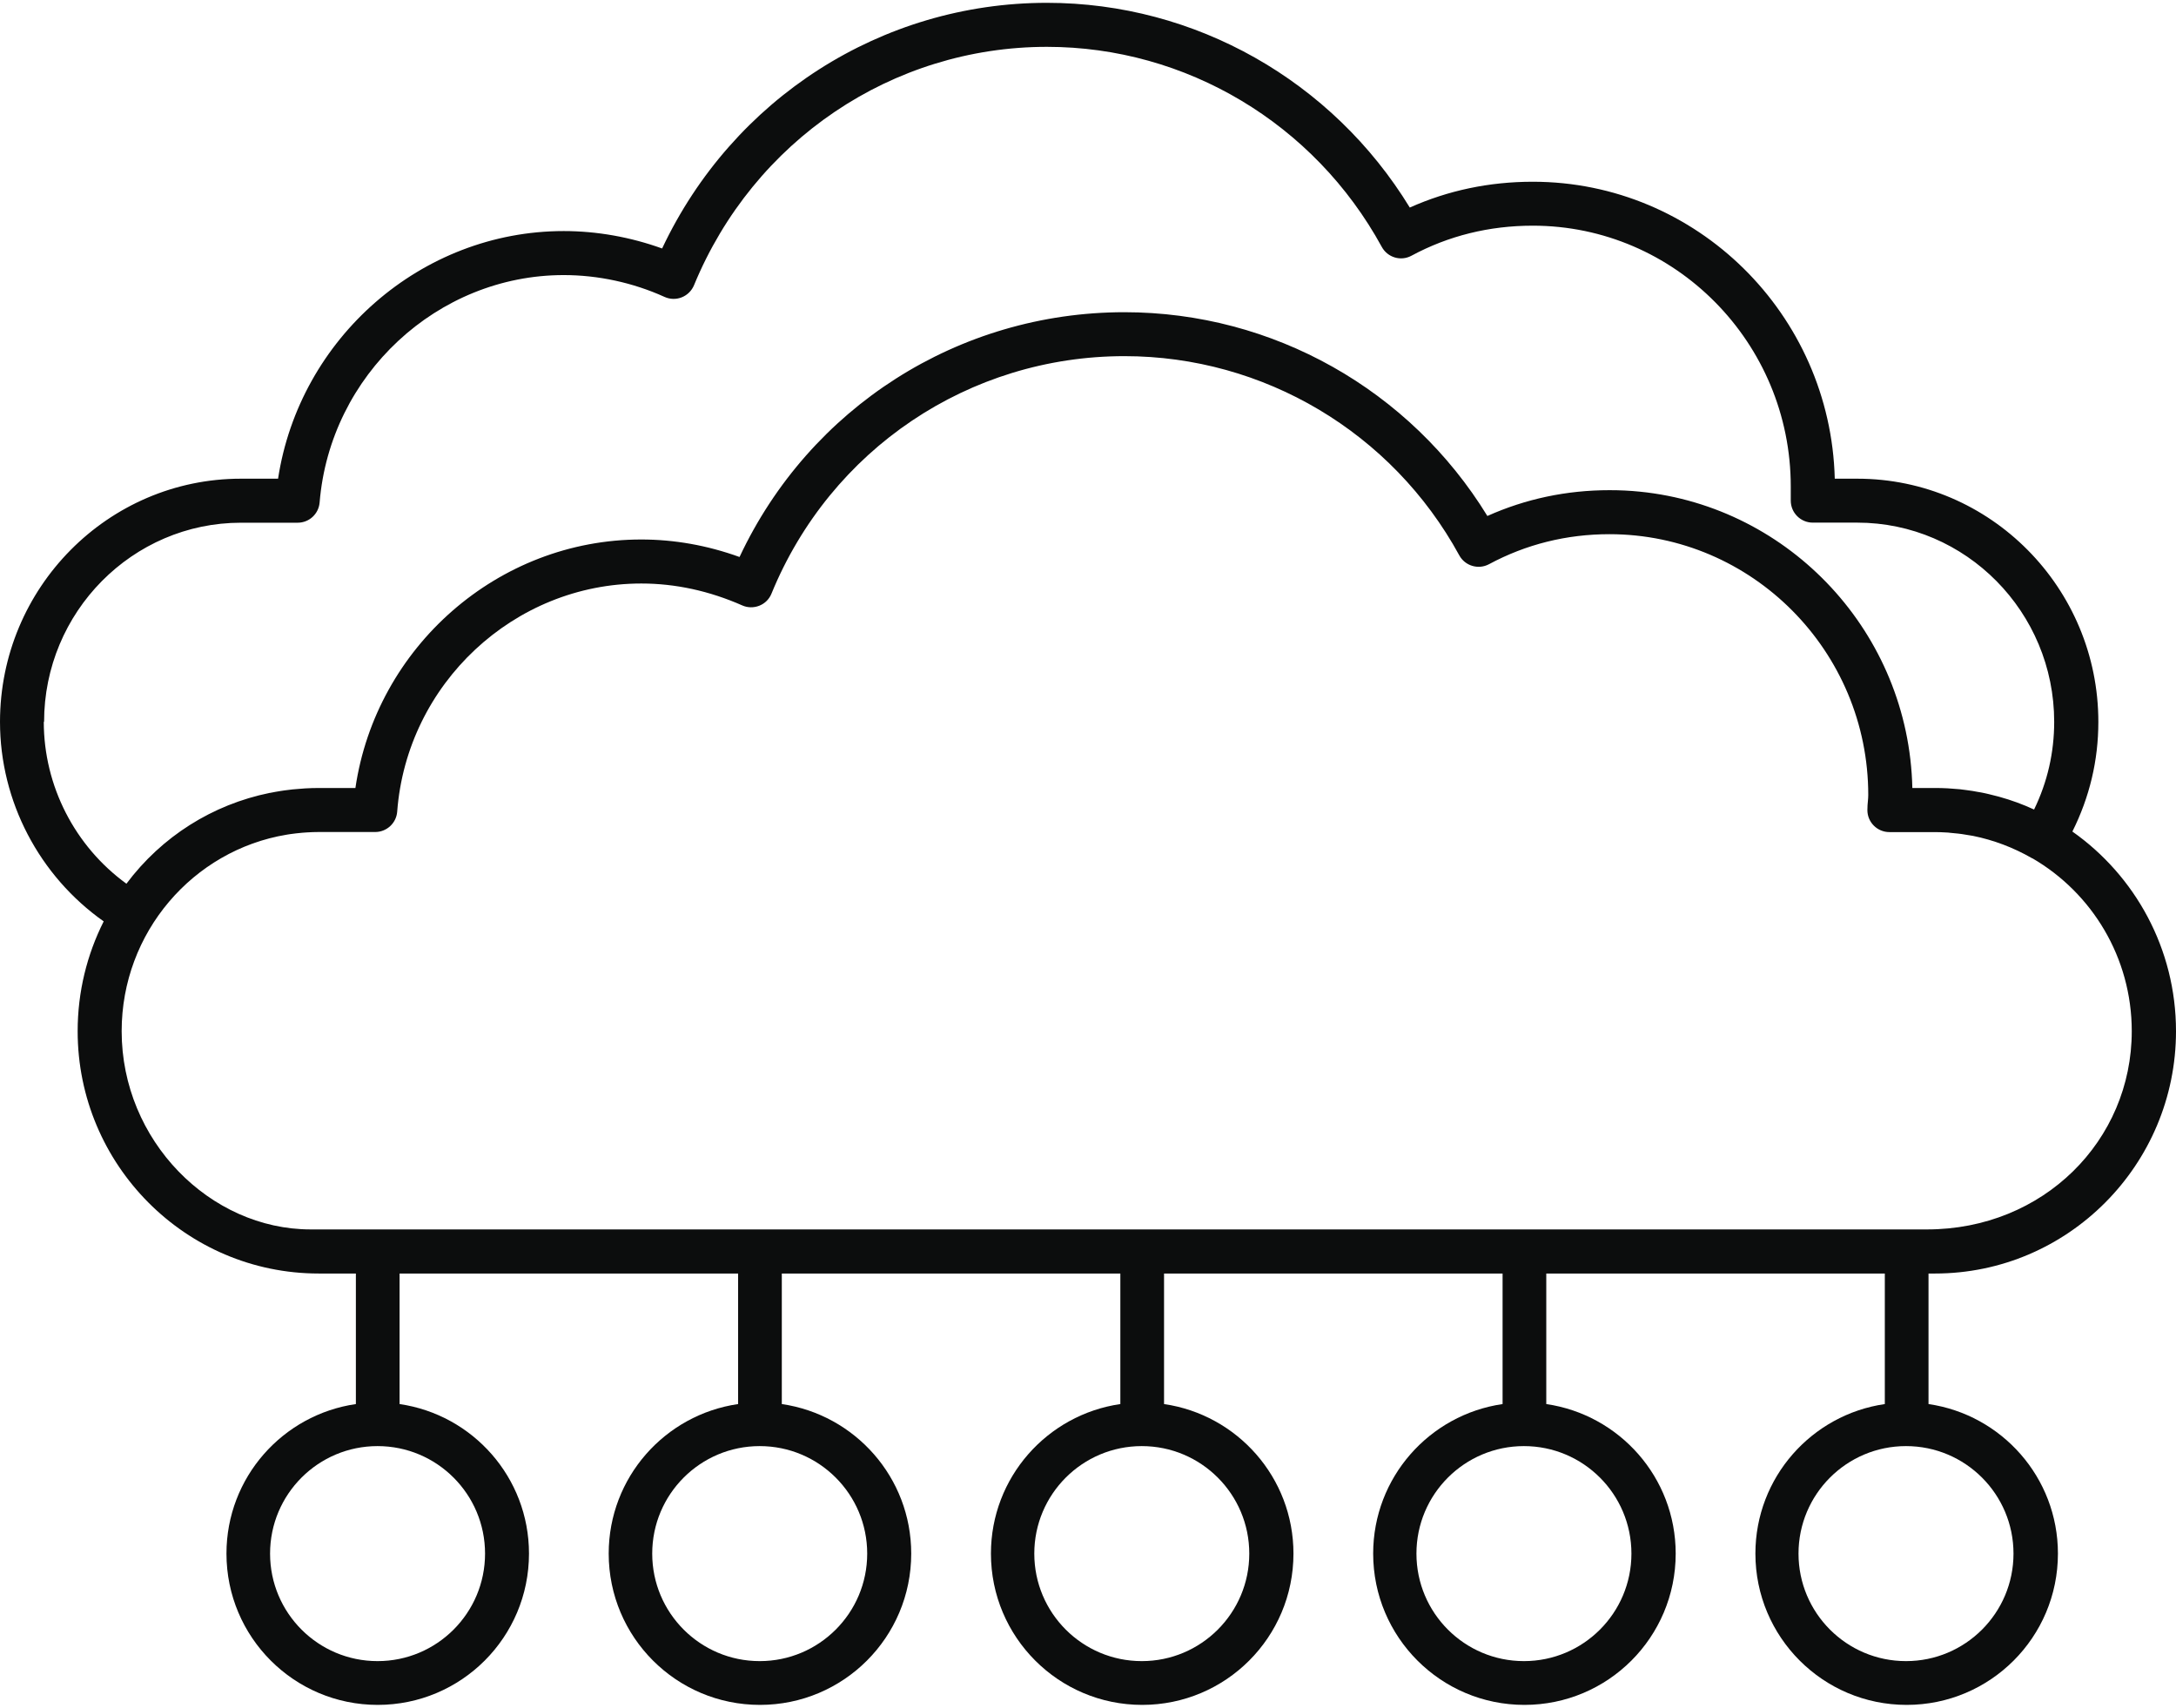
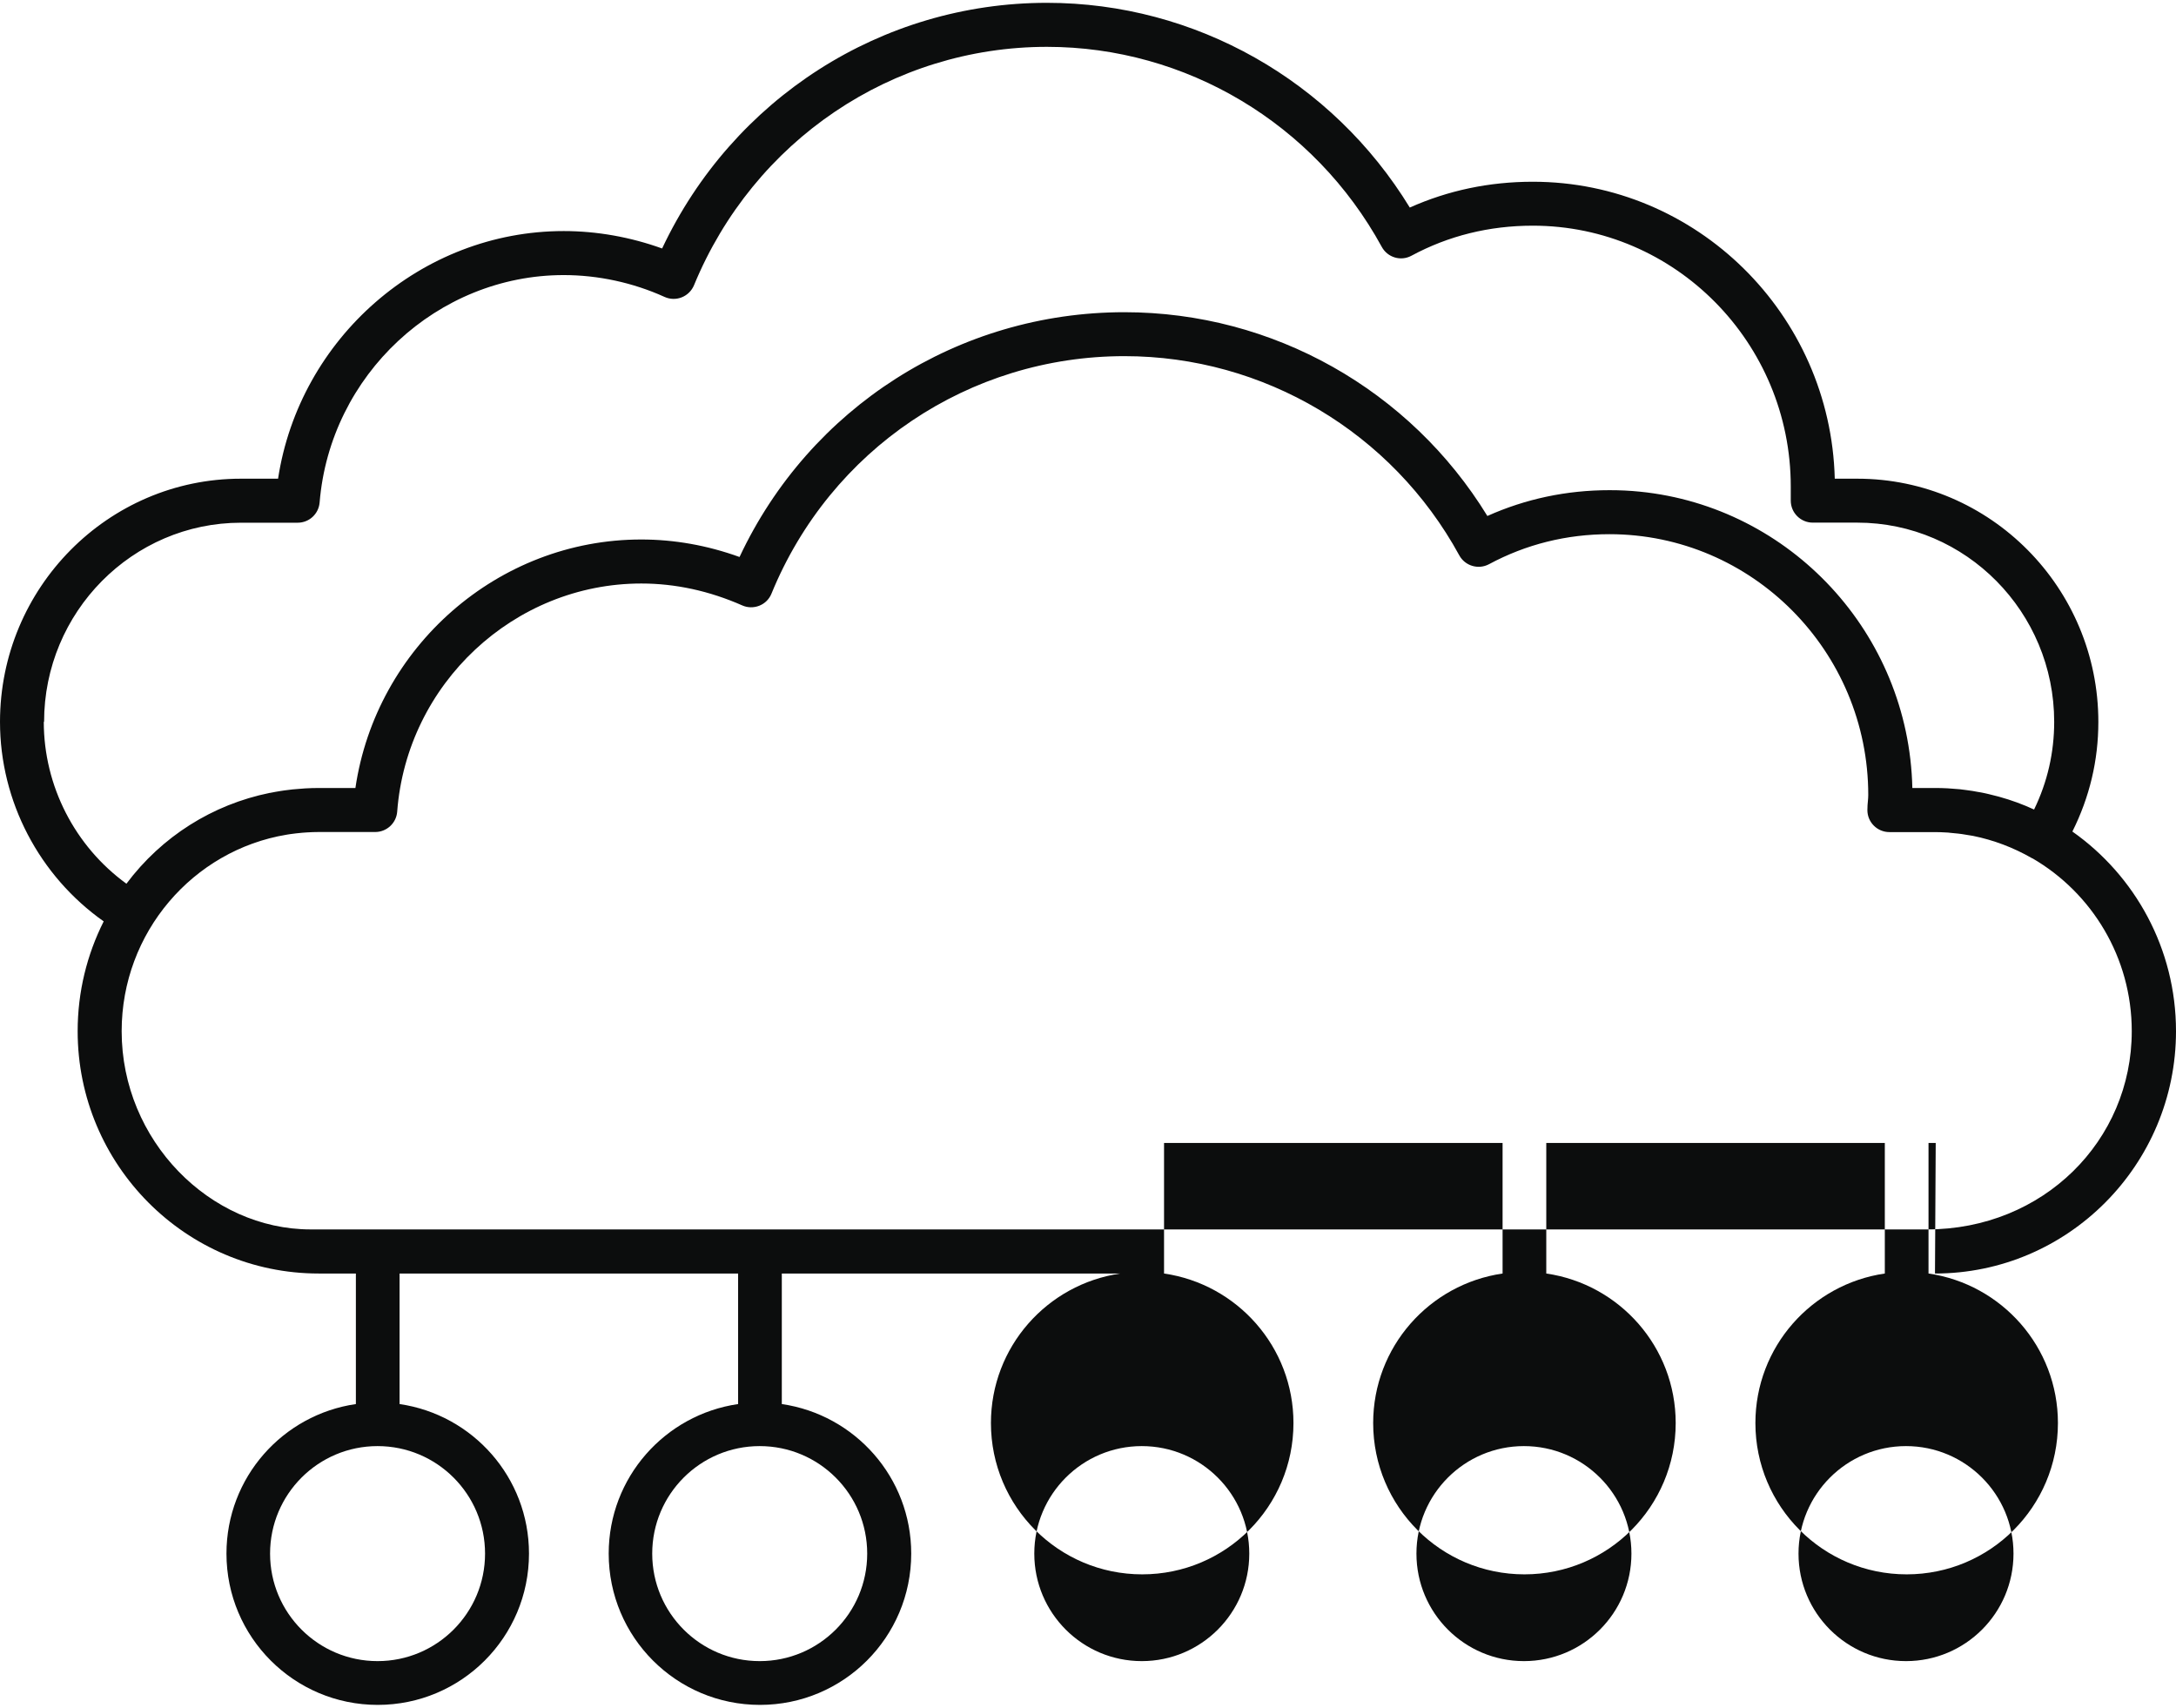
<svg xmlns="http://www.w3.org/2000/svg" id="Layer_168c2b513045ab" viewBox="0 0 274.91 215" aria-hidden="true" width="274px" height="215px">
  <defs>
    <linearGradient class="cerosgradient" data-cerosgradient="true" id="CerosGradient_id4cbc86b4a" gradientUnits="userSpaceOnUse" x1="50%" y1="100%" x2="50%" y2="0%">
      <stop offset="0%" stop-color="#d1d1d1" />
      <stop offset="100%" stop-color="#d1d1d1" />
    </linearGradient>
    <linearGradient />
    <style>
      .cls-1-68c2b513045ab{
        fill: #0c0d0d;
      }
    </style>
  </defs>
-   <path class="cls-1-68c2b513045ab" d="M244.46,160.51c16.79,0,30.45-13.73,30.45-30.61,0-10.43-5.19-19.66-13.09-25.22,2.17-4.34,3.28-8.98,3.28-13.85,0-16.94-13.66-30.72-30.45-30.72h-2.85c-.53-20.78-17.44-37.51-38.15-37.51-5.5,0-10.71,1.1-15.54,3.26C168.32,9.84,151,0,132.27,0c-20.89,0-39.69,12.09-48.62,31.03-3.99-1.44-8.24-2.2-12.43-2.2-18,0-33.38,13.54-36.09,31.28h-4.69c-16.79,0-30.44,13.78-30.44,30.72,0,10.05,4.97,19.46,13.1,25.2-2.1,4.17-3.29,8.88-3.29,13.87,0,16.88,13.66,30.61,30.45,30.61h4.7v16.49c-9.24,1.34-16.35,9.27-16.35,18.89,0,10.55,8.55,19.11,19.11,19.11s19.11-8.55,19.11-19.11c0-9.62-7.11-17.55-16.35-18.89v-16.49h42.77v16.49c-9.24,1.34-16.35,9.27-16.35,18.89,0,10.55,8.55,19.11,19.11,19.11s19.11-8.55,19.11-19.11c0-9.62-7.11-17.55-16.35-18.89v-16.49h42.77v16.49c-9.24,1.34-16.35,9.27-16.35,18.89,0,10.55,8.55,19.11,19.11,19.11s19.11-8.55,19.11-19.11c0-9.62-7.11-17.55-16.35-18.89v-16.49h42.77v16.49c-9.24,1.34-16.35,9.27-16.35,18.89,0,10.55,8.55,19.11,19.11,19.11s19.11-8.55,19.11-19.11c0-9.62-7.11-17.55-16.35-18.89v-16.49h42.77v16.49c-9.24,1.34-16.35,9.27-16.35,18.89,0,10.55,8.55,19.11,19.11,19.11s19.11-8.55,19.11-19.11c0-9.62-7.11-17.55-16.35-18.89v-16.49h.91ZM61.28,195.89c0,7.5-6.08,13.58-13.58,13.58s-13.58-6.08-13.58-13.58,6.08-13.58,13.58-13.58,13.58,6.08,13.58,13.58ZM109.56,195.89c0,7.5-6.08,13.58-13.58,13.58s-13.58-6.08-13.58-13.58,6.08-13.58,13.58-13.58,13.58,6.08,13.58,13.58ZM157.83,195.89c0,7.5-6.08,13.58-13.58,13.58s-13.58-6.08-13.58-13.58,6.08-13.58,13.58-13.58,13.58,6.08,13.58,13.58ZM206.11,195.89c0,7.5-6.08,13.58-13.58,13.58s-13.58-6.08-13.58-13.58,6.08-13.58,13.58-13.58,13.58,6.08,13.58,13.58ZM254.38,195.89c0,7.5-6.08,13.58-13.58,13.58s-13.58-6.08-13.58-13.58,6.08-13.58,13.58-13.58,13.58,6.08,13.58,13.58ZM5.57,90.83c0-13.87,11.16-25.16,24.88-25.16h7.16c1.45,0,2.65-1.11,2.77-2.56,1.32-16.11,14.87-28.72,30.84-28.72,4.34,0,8.75.95,12.74,2.76.69.31,1.47.33,2.17.05.7-.28,1.26-.83,1.55-1.53,7.54-18.29,25.05-30.11,44.59-30.11,17.57,0,33.78,9.68,42.3,25.27.73,1.34,2.41,1.85,3.76,1.11,4.66-2.51,9.81-3.79,15.32-3.79,17.97,0,32.59,14.78,32.59,32.95v1.78c0,1.54,1.25,2.78,2.78,2.78h5.62c13.72,0,24.88,11.29,24.88,25.16,0,3.88-.85,7.6-2.54,11.08-1.41-.65-2.88-1.19-4.4-1.61-.08-.02-.15-.04-.23-.06-.38-.1-.77-.2-1.15-.29-.15-.03-.29-.07-.44-.1-.32-.07-.64-.13-.97-.18-.2-.04-.41-.08-.61-.11-.28-.04-.57-.08-.86-.12-.24-.03-.47-.07-.71-.09-.3-.03-.6-.05-.9-.07-.22-.02-.45-.04-.67-.05-.53-.03-1.06-.04-1.59-.04h-2.85c-.44-19.53-15.4-35.51-34.41-37.43-1.27-.13-2.55-.19-3.85-.19-5.43,0-10.61,1.1-15.43,3.26-9.77-15.94-27.1-25.74-45.85-25.74-20.98,0-39.78,12.05-48.63,30.92-4.07-1.47-8.24-2.21-12.42-2.21-18.11,0-33.49,13.59-36.11,31.39h-4.67c-.56,0-1.12.02-1.67.05-.25.01-.5.04-.76.06-.28.02-.57.04-.85.07-.35.04-.7.09-1.05.13-.15.02-.31.04-.46.07-.45.07-.89.15-1.33.24-.01,0-.02,0-.04,0-7.22,1.47-13.63,5.5-18.1,11.47-6.5-4.72-10.44-12.34-10.44-20.45ZM39.25,154.94c-12.72,0-23.88-11.23-23.88-25.04,0-12.48,9.03-22.86,20.83-24.82.15-.02.29-.05.44-.07.26-.04.52-.07.78-.1.27-.03.54-.06.8-.08.19-.02.38-.03.57-.04.48-.03.96-.05,1.45-.05h7.16c1.45,0,2.67-1.12,2.78-2.57,1.22-16.16,14.77-28.82,30.84-28.82,4.3,0,8.59.93,12.76,2.77.68.3,1.46.31,2.16.03.7-.28,1.25-.83,1.53-1.53,7.46-18.22,24.96-29.99,44.59-29.99,17.61,0,33.82,9.64,42.3,25.16.73,1.34,2.41,1.84,3.76,1.12,4.67-2.51,9.79-3.79,15.21-3.79,18.03,0,32.7,14.78,32.7,32.95,0,.25-.02.47-.04.7-.04.39-.07.77-.07,1.2,0,1.54,1.25,2.78,2.78,2.78h5.73c.49,0,.98.02,1.47.05.15,0,.31.02.46.04.34.03.69.06,1.03.1.16.02.31.04.47.06.39.06.78.12,1.17.19.08.02.16.03.24.04,2.58.52,5.08,1.46,7.45,2.82.02.01.05.02.08.03,7.47,4.35,12.52,12.49,12.52,21.82,0,13.81-11.16,25.04-25.88,25.04H39.25Z" />
+   <path class="cls-1-68c2b513045ab" d="M244.46,160.51c16.79,0,30.45-13.73,30.45-30.61,0-10.43-5.19-19.66-13.09-25.22,2.17-4.34,3.28-8.98,3.28-13.85,0-16.94-13.66-30.72-30.45-30.72h-2.85c-.53-20.78-17.44-37.51-38.15-37.51-5.5,0-10.71,1.1-15.54,3.26C168.32,9.84,151,0,132.27,0c-20.89,0-39.69,12.09-48.62,31.03-3.99-1.44-8.24-2.2-12.43-2.2-18,0-33.38,13.54-36.09,31.28h-4.69c-16.79,0-30.44,13.78-30.44,30.72,0,10.05,4.97,19.46,13.1,25.2-2.1,4.17-3.29,8.88-3.29,13.87,0,16.88,13.66,30.61,30.45,30.61h4.7v16.49c-9.24,1.34-16.35,9.27-16.35,18.89,0,10.55,8.55,19.11,19.11,19.11s19.11-8.55,19.11-19.11c0-9.62-7.11-17.55-16.35-18.89v-16.49h42.77v16.49c-9.24,1.34-16.35,9.27-16.35,18.89,0,10.55,8.55,19.11,19.11,19.11s19.11-8.55,19.11-19.11c0-9.62-7.11-17.55-16.35-18.89v-16.49h42.77c-9.24,1.34-16.35,9.27-16.35,18.89,0,10.55,8.55,19.11,19.11,19.11s19.11-8.55,19.11-19.11c0-9.62-7.11-17.55-16.35-18.89v-16.49h42.77v16.49c-9.24,1.34-16.35,9.27-16.35,18.89,0,10.55,8.55,19.11,19.11,19.11s19.11-8.55,19.11-19.11c0-9.62-7.11-17.55-16.35-18.89v-16.49h42.77v16.49c-9.24,1.34-16.35,9.27-16.35,18.89,0,10.55,8.55,19.11,19.11,19.11s19.11-8.55,19.11-19.11c0-9.62-7.11-17.55-16.35-18.89v-16.49h.91ZM61.28,195.89c0,7.5-6.08,13.58-13.58,13.58s-13.58-6.08-13.58-13.58,6.08-13.58,13.58-13.58,13.58,6.08,13.58,13.58ZM109.56,195.89c0,7.5-6.08,13.58-13.58,13.58s-13.58-6.08-13.58-13.58,6.08-13.58,13.58-13.58,13.58,6.08,13.58,13.58ZM157.83,195.89c0,7.5-6.08,13.58-13.58,13.58s-13.58-6.08-13.58-13.58,6.08-13.58,13.58-13.58,13.58,6.08,13.58,13.58ZM206.11,195.89c0,7.5-6.08,13.58-13.58,13.58s-13.58-6.08-13.58-13.58,6.08-13.58,13.58-13.58,13.58,6.08,13.58,13.58ZM254.38,195.89c0,7.5-6.08,13.58-13.58,13.58s-13.58-6.08-13.58-13.58,6.08-13.58,13.58-13.58,13.58,6.08,13.58,13.58ZM5.57,90.83c0-13.87,11.16-25.16,24.88-25.16h7.16c1.45,0,2.65-1.11,2.77-2.56,1.32-16.11,14.87-28.72,30.84-28.72,4.34,0,8.75.95,12.74,2.76.69.31,1.47.33,2.17.05.7-.28,1.26-.83,1.55-1.53,7.54-18.29,25.05-30.11,44.59-30.11,17.57,0,33.78,9.68,42.3,25.27.73,1.34,2.41,1.85,3.76,1.11,4.66-2.51,9.81-3.79,15.32-3.79,17.97,0,32.59,14.78,32.59,32.95v1.78c0,1.54,1.25,2.78,2.78,2.78h5.62c13.72,0,24.88,11.29,24.88,25.16,0,3.88-.85,7.6-2.54,11.08-1.41-.65-2.88-1.19-4.4-1.61-.08-.02-.15-.04-.23-.06-.38-.1-.77-.2-1.15-.29-.15-.03-.29-.07-.44-.1-.32-.07-.64-.13-.97-.18-.2-.04-.41-.08-.61-.11-.28-.04-.57-.08-.86-.12-.24-.03-.47-.07-.71-.09-.3-.03-.6-.05-.9-.07-.22-.02-.45-.04-.67-.05-.53-.03-1.06-.04-1.59-.04h-2.85c-.44-19.53-15.4-35.51-34.41-37.43-1.27-.13-2.55-.19-3.85-.19-5.43,0-10.61,1.1-15.43,3.26-9.77-15.94-27.1-25.74-45.85-25.74-20.98,0-39.78,12.05-48.63,30.92-4.07-1.47-8.24-2.21-12.42-2.21-18.11,0-33.49,13.59-36.11,31.39h-4.67c-.56,0-1.12.02-1.67.05-.25.01-.5.04-.76.06-.28.02-.57.04-.85.07-.35.04-.7.09-1.05.13-.15.02-.31.04-.46.07-.45.07-.89.15-1.33.24-.01,0-.02,0-.04,0-7.22,1.47-13.63,5.5-18.1,11.47-6.5-4.72-10.44-12.34-10.44-20.45ZM39.25,154.94c-12.72,0-23.88-11.23-23.88-25.04,0-12.48,9.03-22.86,20.83-24.82.15-.02.29-.05.44-.07.26-.04.52-.07.78-.1.27-.03.54-.06.8-.08.19-.02.38-.03.57-.04.48-.03.96-.05,1.45-.05h7.16c1.45,0,2.67-1.12,2.78-2.57,1.22-16.16,14.77-28.82,30.84-28.82,4.3,0,8.59.93,12.76,2.77.68.3,1.46.31,2.16.03.7-.28,1.25-.83,1.53-1.53,7.46-18.22,24.96-29.99,44.59-29.99,17.61,0,33.82,9.64,42.3,25.16.73,1.34,2.41,1.84,3.76,1.12,4.67-2.51,9.79-3.79,15.21-3.79,18.03,0,32.7,14.78,32.7,32.95,0,.25-.02.47-.04.7-.04.39-.07.77-.07,1.2,0,1.54,1.25,2.78,2.78,2.78h5.73c.49,0,.98.02,1.47.05.15,0,.31.02.46.04.34.03.69.06,1.03.1.16.02.31.04.47.06.39.06.78.12,1.17.19.08.02.16.03.24.04,2.58.52,5.08,1.46,7.45,2.82.02.01.05.02.08.03,7.47,4.35,12.52,12.49,12.52,21.82,0,13.81-11.16,25.04-25.88,25.04H39.25Z" />
</svg>